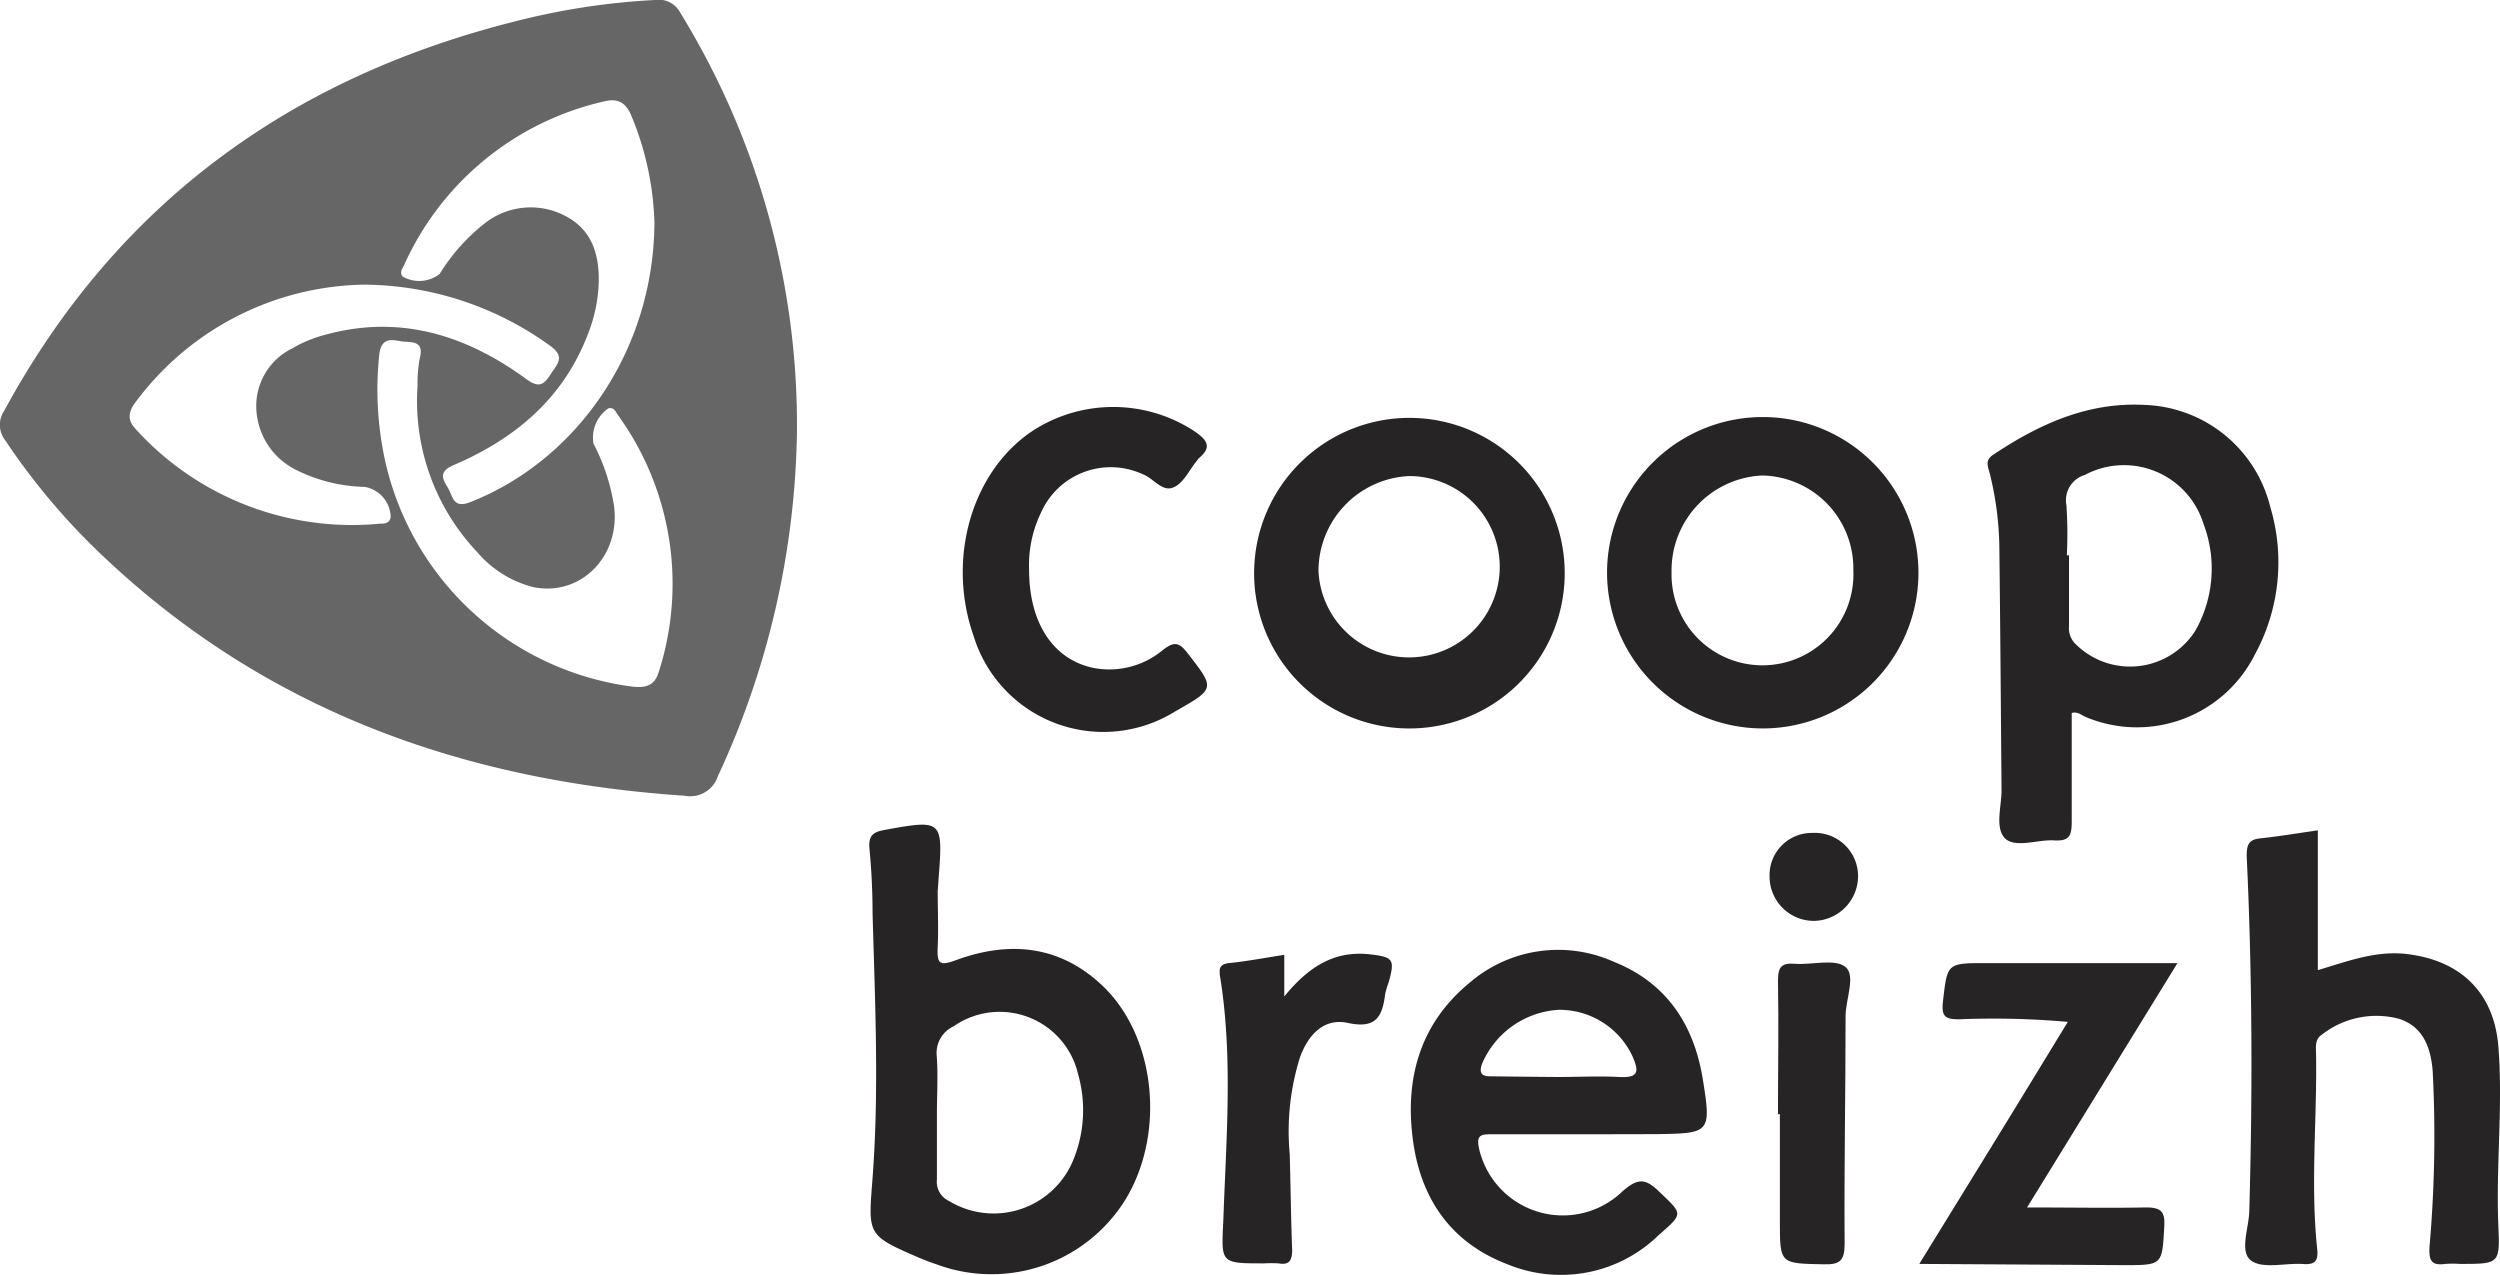
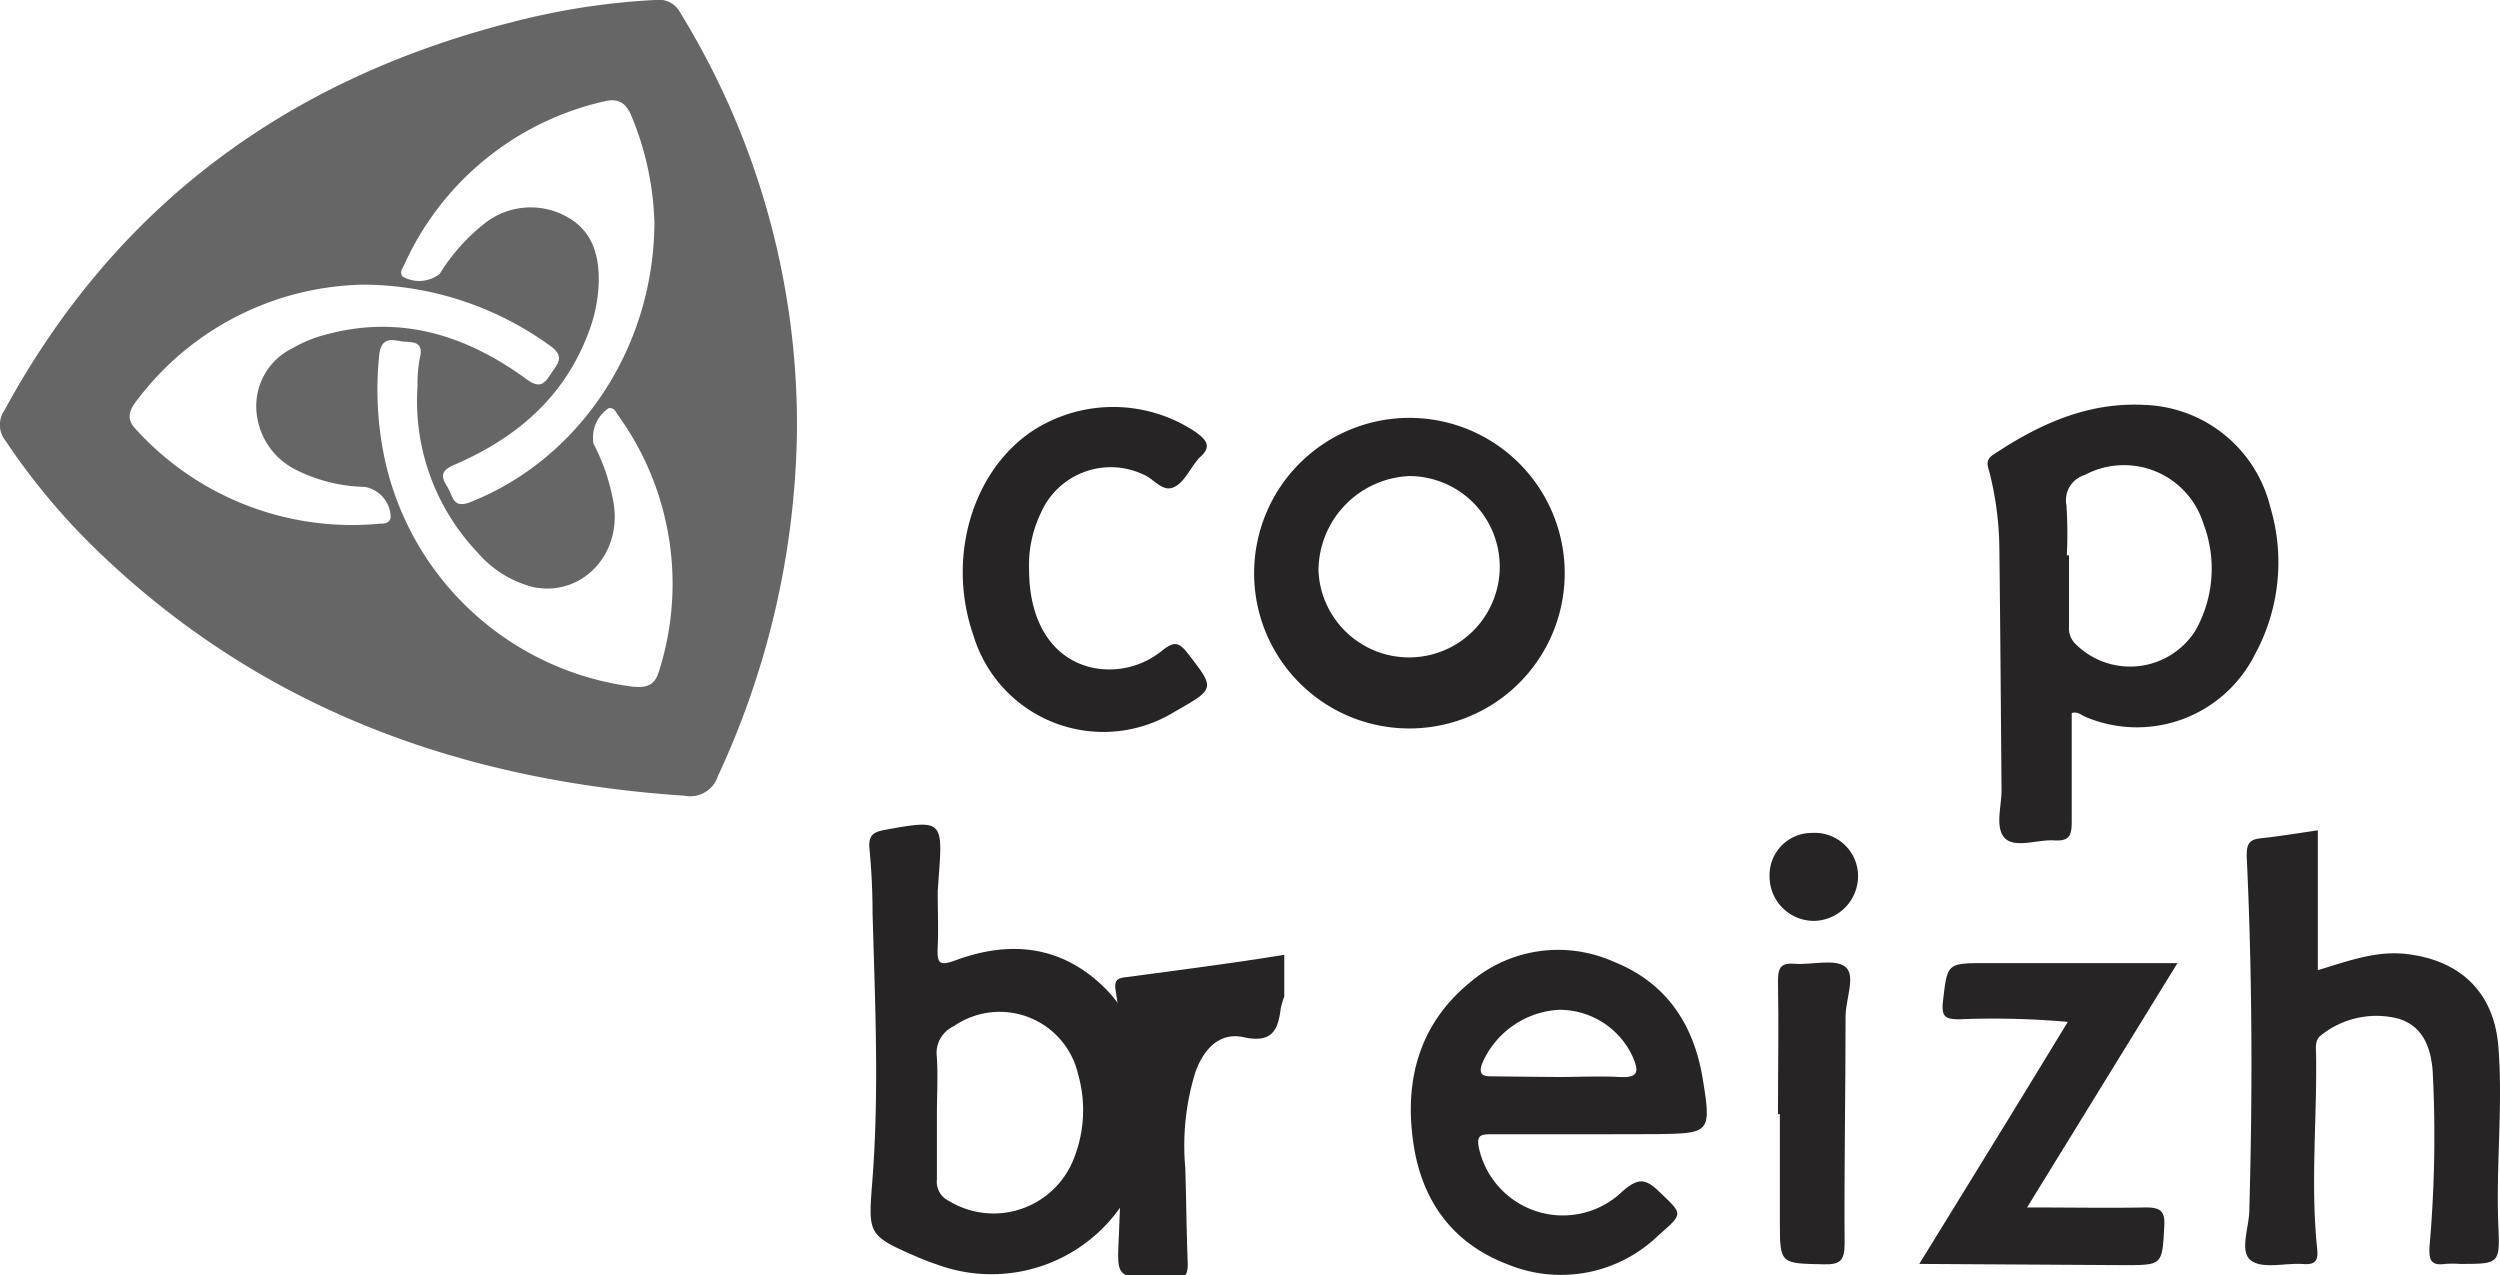
<svg xmlns="http://www.w3.org/2000/svg" id="Calque_1" data-name="Calque 1" viewBox="0 0 184.17 93.94">
  <defs>
    <style>.cls-1{fill:#666;}.cls-2{fill:#272425;}</style>
  </defs>
  <path class="cls-1" d="M63.83,45.11A62.19,62.19,0,0,1,58,70.43a2.14,2.14,0,0,1-2.45,1.43c-16.28-1.09-30.86-6.28-42.87-17.68A49.35,49.35,0,0,1,5.52,45.7a1.86,1.86,0,0,1-.08-2.22c8.22-15.14,20.9-24.42,37.45-28.62a52.21,52.21,0,0,1,10.47-1.62,1.79,1.79,0,0,1,1.87.93A58,58,0,0,1,63.83,45.11ZM35.88,41.65a10.15,10.15,0,0,1,.16-2c.38-1.45-.76-1.14-1.45-1.28s-1.4-.21-1.53,1A24.55,24.55,0,0,0,33.45,47a21.49,21.49,0,0,0,18.09,16.8c.93.12,1.75.09,2.09-1a21.21,21.21,0,0,0-3-19c-.15-.23-.29-.58-.69-.48a2.62,2.62,0,0,0-1.1,2.6,14.74,14.74,0,0,1,1.5,4.5c.55,3.76-2.42,6.79-5.94,6.07a8,8,0,0,1-4.11-2.56A16.2,16.2,0,0,1,35.88,41.65Zm17.45-12a22.07,22.07,0,0,0-1.66-7.79c-.38-.95-.91-1.42-2-1.16A21.32,21.32,0,0,0,34.88,32.79c-.13.26-.35.53-.09.83a2.46,2.46,0,0,0,2.72-.2,14.19,14.19,0,0,1,3.36-3.76,5.47,5.47,0,0,1,5.82-.55c2,1,2.57,2.79,2.54,4.87a11.32,11.32,0,0,1-.81,3.9c-1.8,4.7-5.34,7.67-9.83,9.6-1,.42-1,.86-.53,1.6s.39,1.68,1.76,1.13C47.69,47.08,53.28,39,53.33,29.65Zm-21.4,4.56a21.36,21.36,0,0,0-16.66,8.44c-.56.7-.92,1.38-.18,2.17a21.51,21.51,0,0,0,18,7c.31,0,.74,0,.81-.49A2.31,2.31,0,0,0,32,49.11a11.87,11.87,0,0,1-5-1.22A5.27,5.27,0,0,1,24,43.31a4.72,4.72,0,0,1,2.62-4.39,9.49,9.49,0,0,1,2.39-1c5.54-1.55,10.44,0,14.89,3.25.92.68,1.29.41,1.77-.34s1.13-1.28,0-2.1A23.6,23.6,0,0,0,31.93,34.21Z" transform="translate(-5.12 -13.24)" />
  <path class="cls-2" d="M157.74,65.77c0,2.65,0,5.3,0,7.94,0,1-.1,1.52-1.29,1.44s-2.92.61-3.65-.18-.22-2.34-.23-3.56c-.05-5.9-.09-11.81-.16-17.71a23.81,23.81,0,0,0-.72-5.63c-.14-.51-.34-.92.25-1.32,3.4-2.27,7-3.91,11.19-3.68a9.88,9.88,0,0,1,9.24,7.53,14.19,14.19,0,0,1-1.15,10.88,9.72,9.72,0,0,1-12.47,4.57C158.45,65.92,158.16,65.63,157.74,65.77Zm-.36-11.62h.16v5.22a1.64,1.64,0,0,0,.42,1.25,5.69,5.69,0,0,0,8.9-.94,9.29,9.29,0,0,0,.58-7.87,6.13,6.13,0,0,0-8.74-3.58,1.94,1.94,0,0,0-1.35,2.23A32.43,32.43,0,0,1,157.38,54.15Z" transform="translate(-5.12 -13.24)" />
  <path class="cls-2" d="M74.2,78.85c0,1.55.06,2.84,0,4.11s.1,1.48,1.38,1c3.89-1.42,7.59-1.09,10.73,1.87,3.92,3.69,4.69,10.78,1.78,15.68a11.61,11.61,0,0,1-13.93,4.89c-.44-.15-.87-.31-1.3-.49-3.91-1.69-3.78-1.68-3.46-5.88.49-6.5.18-13,0-19.53,0-1.59-.08-3.18-.23-4.76-.09-1,.33-1.22,1.16-1.37,4.23-.76,4.27-.74,3.93,3.66C74.24,78.4,74.21,78.75,74.2,78.85Zm-.06,16.51c0,1.59,0,3.18,0,4.77a1.56,1.56,0,0,0,.9,1.59,6.34,6.34,0,0,0,9.2-3.16,9.66,9.66,0,0,0,.3-6.19,5.93,5.93,0,0,0-9.16-3.53,2.17,2.17,0,0,0-1.25,2.22C74.23,92.48,74.14,93.93,74.14,95.36Z" transform="translate(-5.12 -13.24)" />
  <path class="cls-2" d="M175.87,84.71c2.29-.69,4.35-1.47,6.62-1.18,3.95.49,6.36,2.87,6.68,6.8.35,4.41-.19,8.82,0,13.23.12,2.79.07,2.79-2.83,2.79a7.79,7.79,0,0,0-1.08,0c-1.07.15-1.22-.29-1.16-1.31a92.72,92.72,0,0,0,.23-12.91c-.14-1.72-.71-3.3-2.53-3.85a6.52,6.52,0,0,0-5.67,1.21c-.49.33-.4.93-.39,1.42.08,4.77-.42,9.54.08,14.3.09.86-.1,1.21-1,1.15-1.32-.1-3,.39-3.87-.26s-.16-2.39-.13-3.64c.25-8.72.22-17.44-.19-26.15,0-.84.14-1.22,1-1.31,1.42-.15,2.83-.39,4.24-.59l0,4.27Z" transform="translate(-5.12 -13.24)" />
  <path class="cls-2" d="M122.29,96.8c-2.47,0-4.93,0-7.4,0-.79,0-1,.17-.81,1.06A6.33,6.33,0,0,0,124.65,101c1.09-.94,1.64-1,2.67,0,1.78,1.7,1.84,1.61,0,3.22a10.31,10.31,0,0,1-11.14,2.16c-4.11-1.56-6.35-4.75-6.95-9-.66-4.61.47-8.72,4.16-11.75A10,10,0,0,1,124,84.09c3.88,1.54,5.91,4.63,6.56,8.64s.53,4-3.49,4.06Zm-2.37-4.22c1.49,0,3-.08,4.47,0s1.47-.41,1-1.51a5.94,5.94,0,0,0-5.4-3.44,6.54,6.54,0,0,0-5.7,4c-.23.71,0,.91.69.9C116.63,92.55,118.27,92.57,119.92,92.58Z" transform="translate(-5.12 -13.24)" />
-   <path class="cls-2" d="M123.51,55.21A11.47,11.47,0,1,1,134.72,66.9,11.49,11.49,0,0,1,123.51,55.21Zm18.14.06a6.84,6.84,0,0,0-6.74-7,7,7,0,0,0-6.65,7.11,6.7,6.7,0,1,0,13.39-.15Z" transform="translate(-5.12 -13.24)" />
  <path class="cls-2" d="M97.51,55.31A11.44,11.44,0,1,1,108.65,66.9,11.43,11.43,0,0,1,97.51,55.31Zm4.74,0a6.68,6.68,0,1,0,6.7-7A7,7,0,0,0,102.25,55.35Z" transform="translate(-5.12 -13.24)" />
  <path class="cls-2" d="M146.51,106.35l5.54-9c1.79-2.91,3.56-5.81,5.4-8.83a62.15,62.15,0,0,0-8-.19c-1,0-1.32-.18-1.2-1.28.33-2.85.27-2.86,3.19-2.86h14.09l-11.08,18c3.09,0,5.93.05,8.77,0,1.08,0,1.4.29,1.34,1.37-.16,2.88-.11,2.88-3,2.88Z" transform="translate(-5.12 -13.24)" />
  <path class="cls-2" d="M80.93,55.19c0,3.89,1.72,6.58,4.67,7.24a6.15,6.15,0,0,0,5.19-1.31c.76-.58,1.14-.63,1.78.19,2.07,2.67,2.11,2.64-.88,4.34a10,10,0,0,1-14.85-5.57c-2-5.7-.12-12.15,4.38-15.12a10.91,10.91,0,0,1,12,.12c.81.59,1.18,1.08.28,1.86a1.43,1.43,0,0,0-.2.23c-.59.71-1,1.71-1.8,2s-1.43-.72-2.21-1A5.62,5.62,0,0,0,81.81,51,8.91,8.91,0,0,0,80.93,55.19Z" transform="translate(-5.12 -13.24)" />
-   <path class="cls-2" d="M99.73,83.58v3.07c1.79-2.2,3.69-3.39,6.28-3.11,1.74.2,1.89.36,1.41,2.06a6.82,6.82,0,0,0-.26.88c-.2,1.63-.66,2.57-2.73,2.12-1.67-.37-2.87.71-3.54,2.52a18.27,18.27,0,0,0-.76,7.13c.07,2.35.09,4.71.18,7.06,0,.81-.23,1.14-1,1a9.53,9.53,0,0,0-1.07,0c-3.25,0-3.15,0-3-3.19.21-6,.72-12-.24-17.94-.1-.65,0-.93.73-1C97,84.05,98.26,83.81,99.73,83.58Z" transform="translate(-5.12 -13.24)" />
+   <path class="cls-2" d="M99.73,83.58v3.07a6.82,6.82,0,0,0-.26.88c-.2,1.63-.66,2.57-2.73,2.12-1.67-.37-2.87.71-3.54,2.52a18.27,18.27,0,0,0-.76,7.13c.07,2.35.09,4.71.18,7.06,0,.81-.23,1.14-1,1a9.53,9.53,0,0,0-1.07,0c-3.25,0-3.15,0-3-3.19.21-6,.72-12-.24-17.94-.1-.65,0-.93.73-1C97,84.05,98.26,83.81,99.73,83.58Z" transform="translate(-5.12 -13.24)" />
  <path class="cls-2" d="M136.1,95.32c0-3.28.06-6.56,0-9.83,0-1.07.29-1.32,1.27-1.25,1.27.09,2.94-.4,3.71.24s0,2.38,0,3.63c0,5.59-.11,11.17-.07,16.75,0,1.24-.33,1.55-1.53,1.52-3.24-.07-3.24,0-3.24-3.22V95.32Z" transform="translate(-5.12 -13.24)" />
  <path class="cls-2" d="M138.62,74.6A3.19,3.19,0,0,1,142,77.82a3.31,3.31,0,0,1-3.2,3.26,3.27,3.27,0,0,1-3.32-3.28A3.11,3.11,0,0,1,138.62,74.6Z" transform="translate(-5.12 -13.24)" />
</svg>